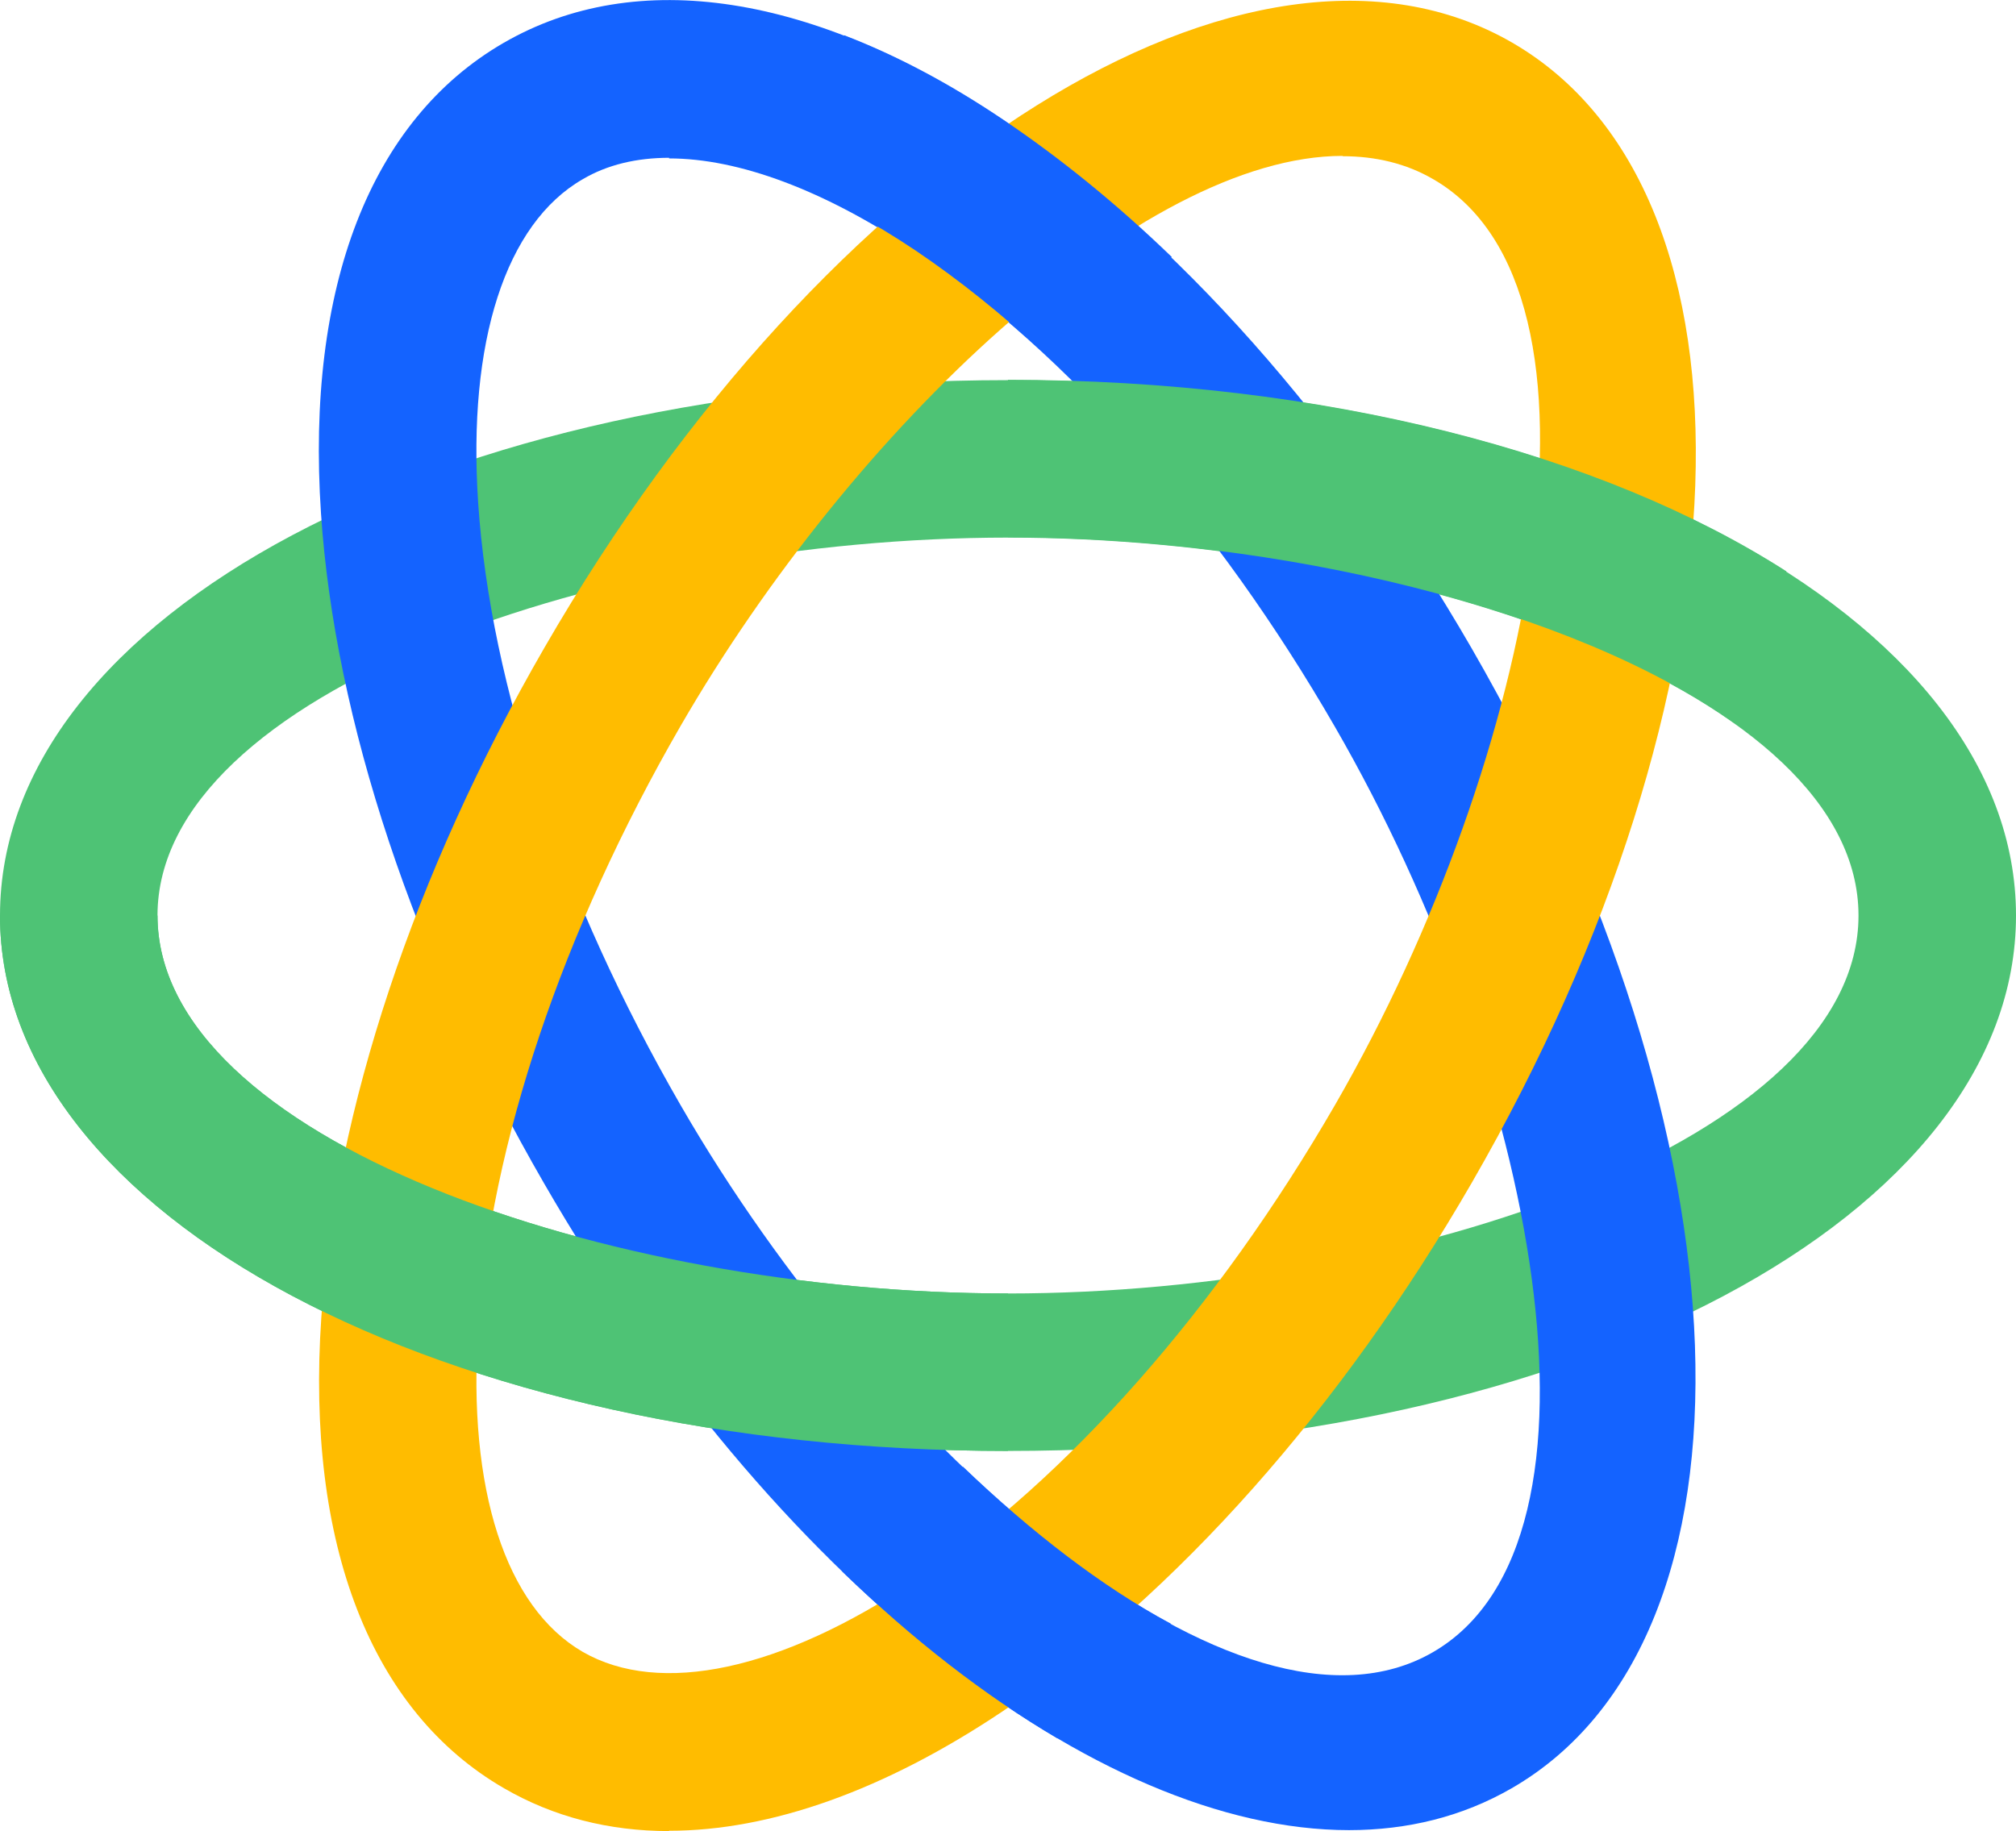
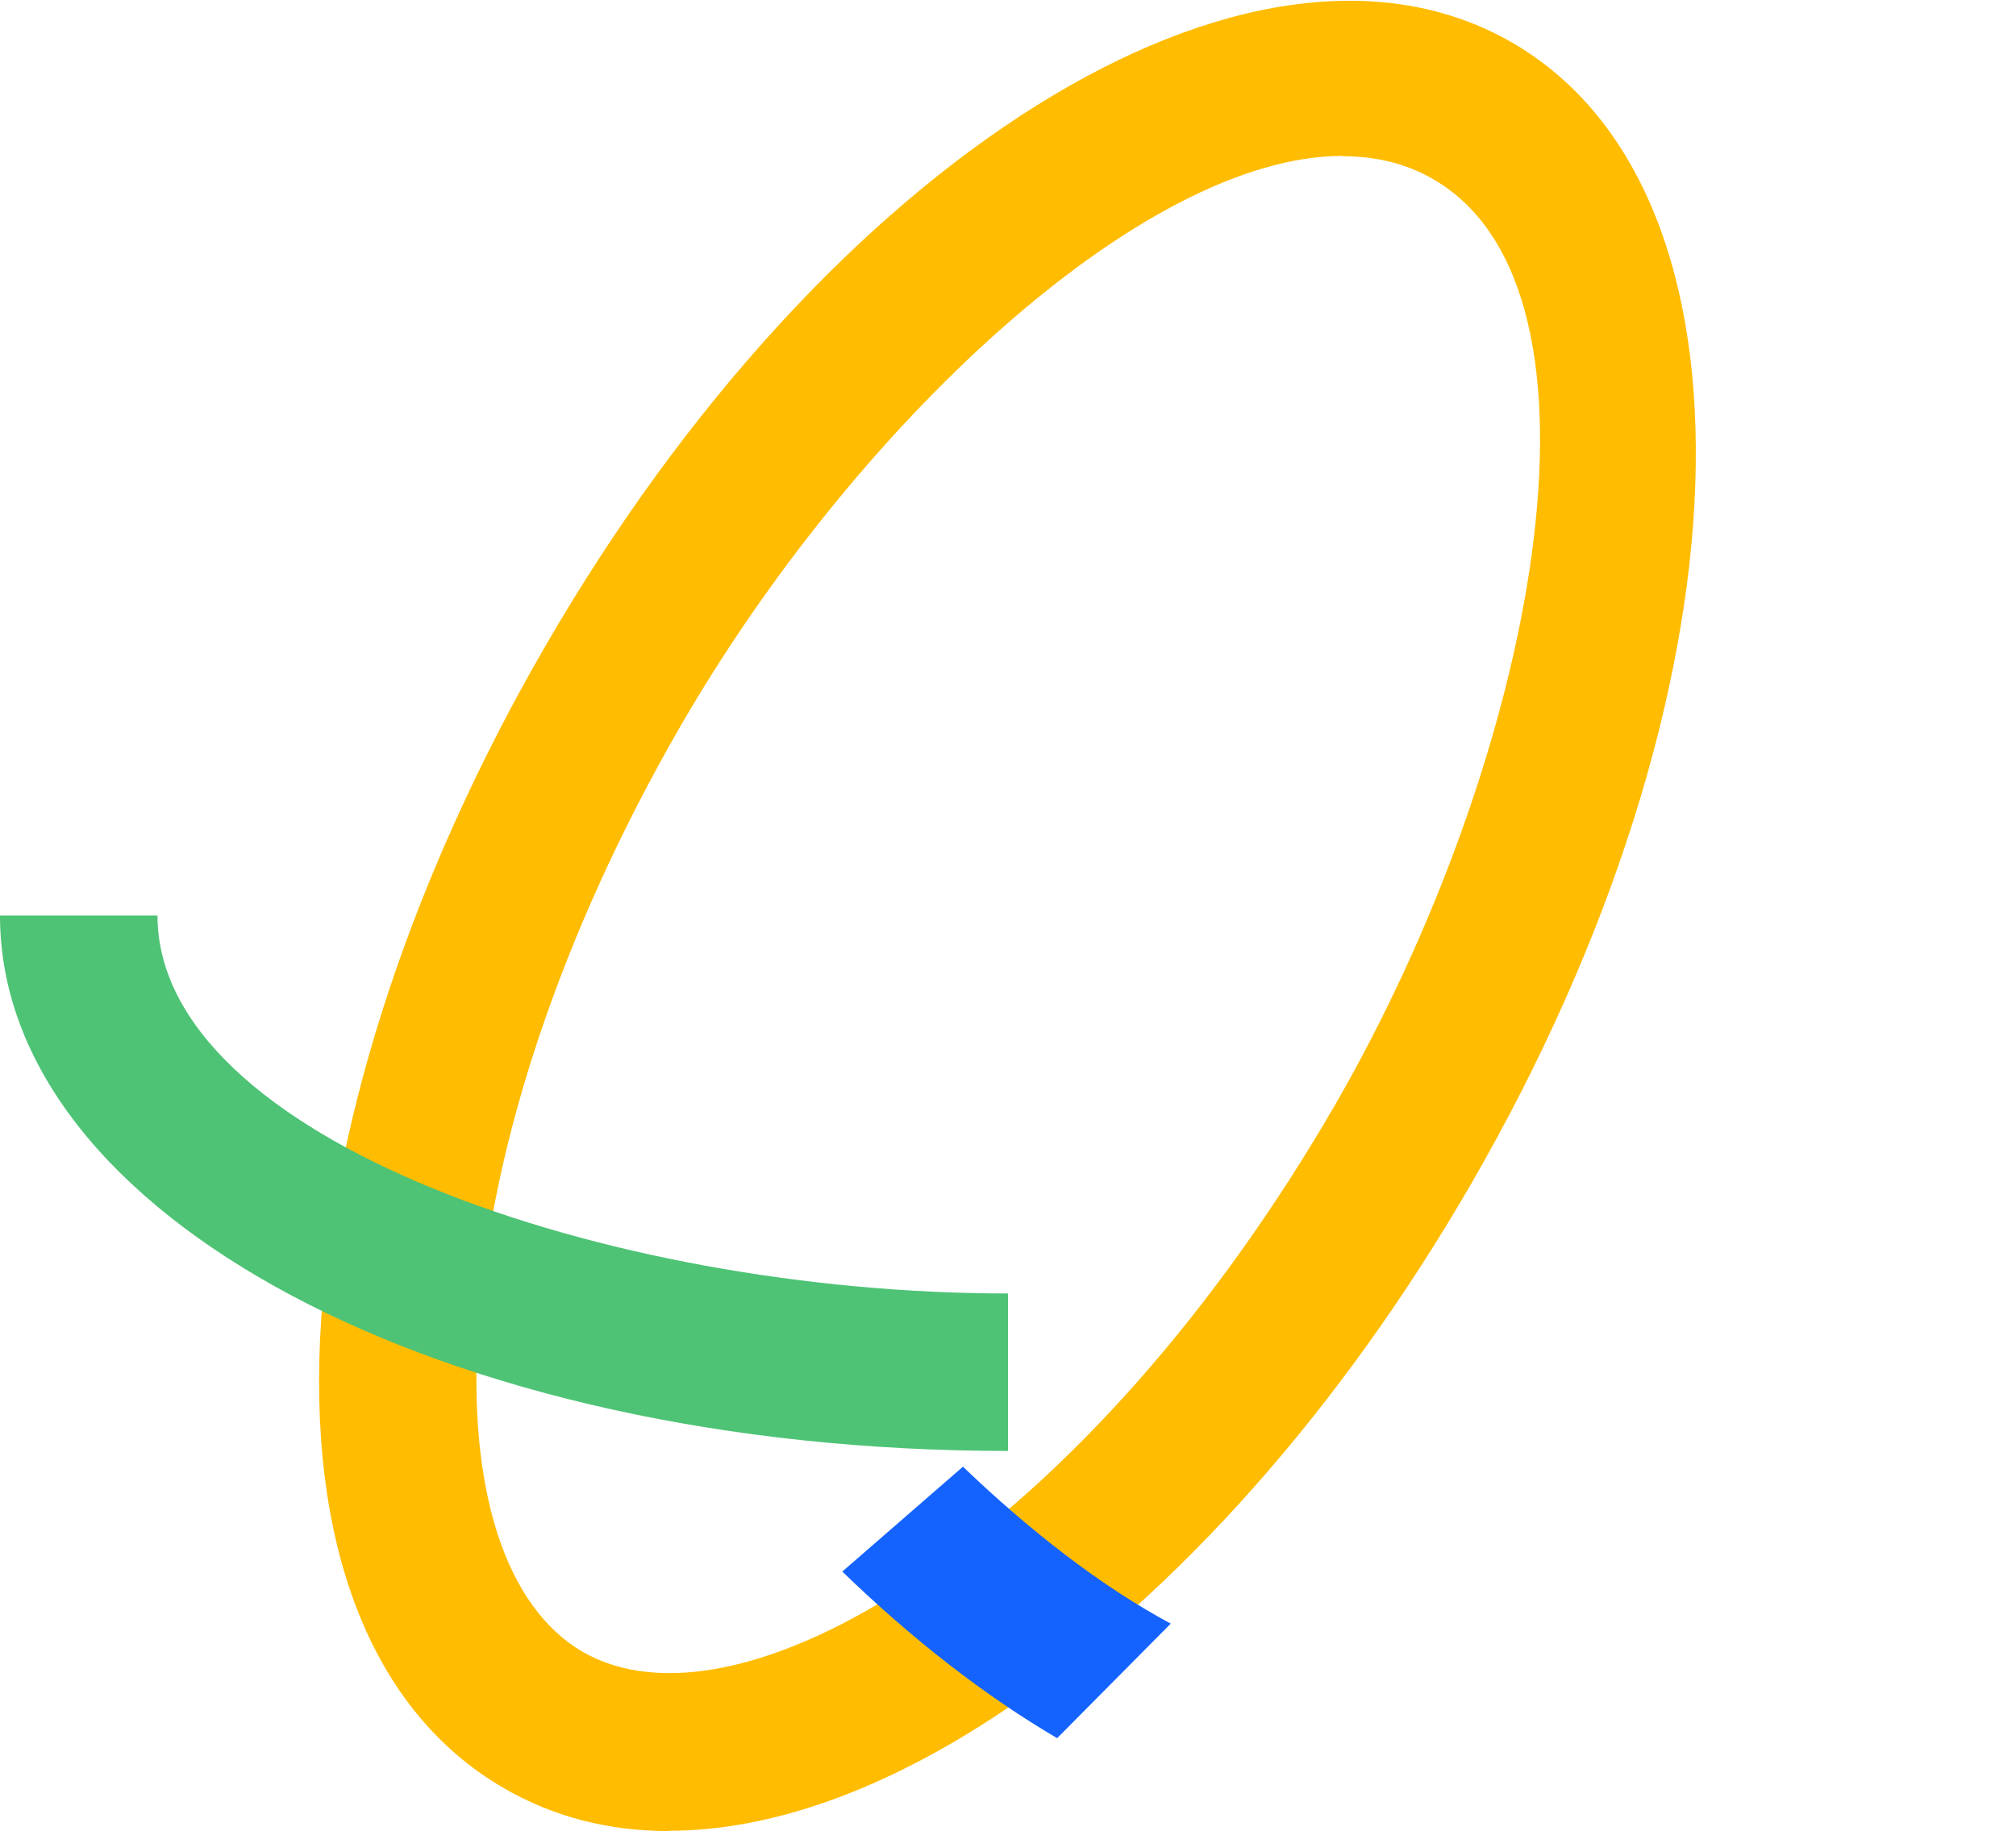
<svg xmlns="http://www.w3.org/2000/svg" id="Layer_2" viewBox="0 0 64 58.14">
  <defs>
    <style>
      .cls-1 {
        fill: #1463ff;
      }

      .cls-2 {
        fill: #4ec375;
      }

      .cls-3 {
        fill: #ffbc00;
      }
    </style>
  </defs>
  <g id="Layer_1-2" data-name="Layer_1">
-     <path class="cls-2" d="M32,46.07C14.06,46.07,0,38.6,0,29.07S14.06,12.07,32,12.07s32,7.47,32,17-14.06,17-32,17ZM32,17.07c-12.77,0-27,4.93-27,12s14.23,12,27,12,27-4.93,27-12-14.23-12-27-12Z" />
-     <path class="cls-1" d="M42.83,58.11c-8.02,0-18.28-7.93-25.56-20.54-4.13-7.15-6.64-14.7-7.08-21.27-.48-7.2,1.58-12.5,5.8-14.94,4.22-2.44,9.85-1.57,15.84,2.44,5.47,3.67,10.75,9.62,14.88,16.77,8.97,15.54,9.53,31.45,1.28,36.21-1.56.9-3.3,1.33-5.17,1.33h.01ZM21.25,5.01c-1.04,0-1.97.22-2.75.68-2.45,1.41-3.66,5.16-3.32,10.28.39,5.82,2.67,12.61,6.42,19.11,6.38,11.06,17.77,20.92,23.89,17.38,6.12-3.54,3.28-18.32-3.11-29.38-3.75-6.5-8.49-11.87-13.33-15.11-2.9-1.94-5.6-2.94-7.81-2.94v-.02Z" />
    <path class="cls-3" d="M21.24,58.14c-1.91,0-3.67-.45-5.24-1.36-4.22-2.44-6.29-7.74-5.8-14.94.44-6.57,2.95-14.12,7.08-21.27C26.25,5.03,39.75-3.41,48,1.35c8.25,4.77,7.69,20.67-1.28,36.21-4.13,7.15-9.41,13.1-14.88,16.77-3.76,2.52-7.38,3.8-10.6,3.8h0ZM42.62,4.95c-6.36,0-15.53,8.61-21.02,18.11-3.75,6.5-6.03,13.28-6.42,19.11-.34,5.12.87,8.86,3.32,10.28,2.45,1.41,6.29.59,10.56-2.27,4.85-3.25,9.58-8.62,13.33-15.11,6.38-11.06,9.23-25.85,3.11-29.38-.86-.5-1.83-.73-2.88-.73h0Z" />
    <path class="cls-2" d="M32,41.07c-12.77,0-27-4.93-27-12H0c0,9.53,14.06,17,32,17v-5Z" />
-     <path class="cls-1" d="M33.15,11.22c-1.34-1.24-2.71-2.34-4.09-3.27-1.36-.91-2.68-1.62-3.92-2.11l1.66-4.72c1.64.63,3.33,1.52,5.05,2.68,1.81,1.22,3.61,2.68,5.35,4.36l-4.04,3.06h0Z" />
    <path class="cls-1" d="M37.16,51.55c-2.16-1.16-4.41-2.89-6.59-4.98l-3.83,3.33c2.24,2.17,4.54,3.95,6.82,5.29l3.61-3.64h0Z" />
-     <path class="cls-2" d="M55.04,22.95c-5.12-3.64-14.41-5.89-23.04-5.89v-5c10.05,0,18.88,2.34,24.71,6.08l-1.67,4.81Z" />
  </g>
</svg>